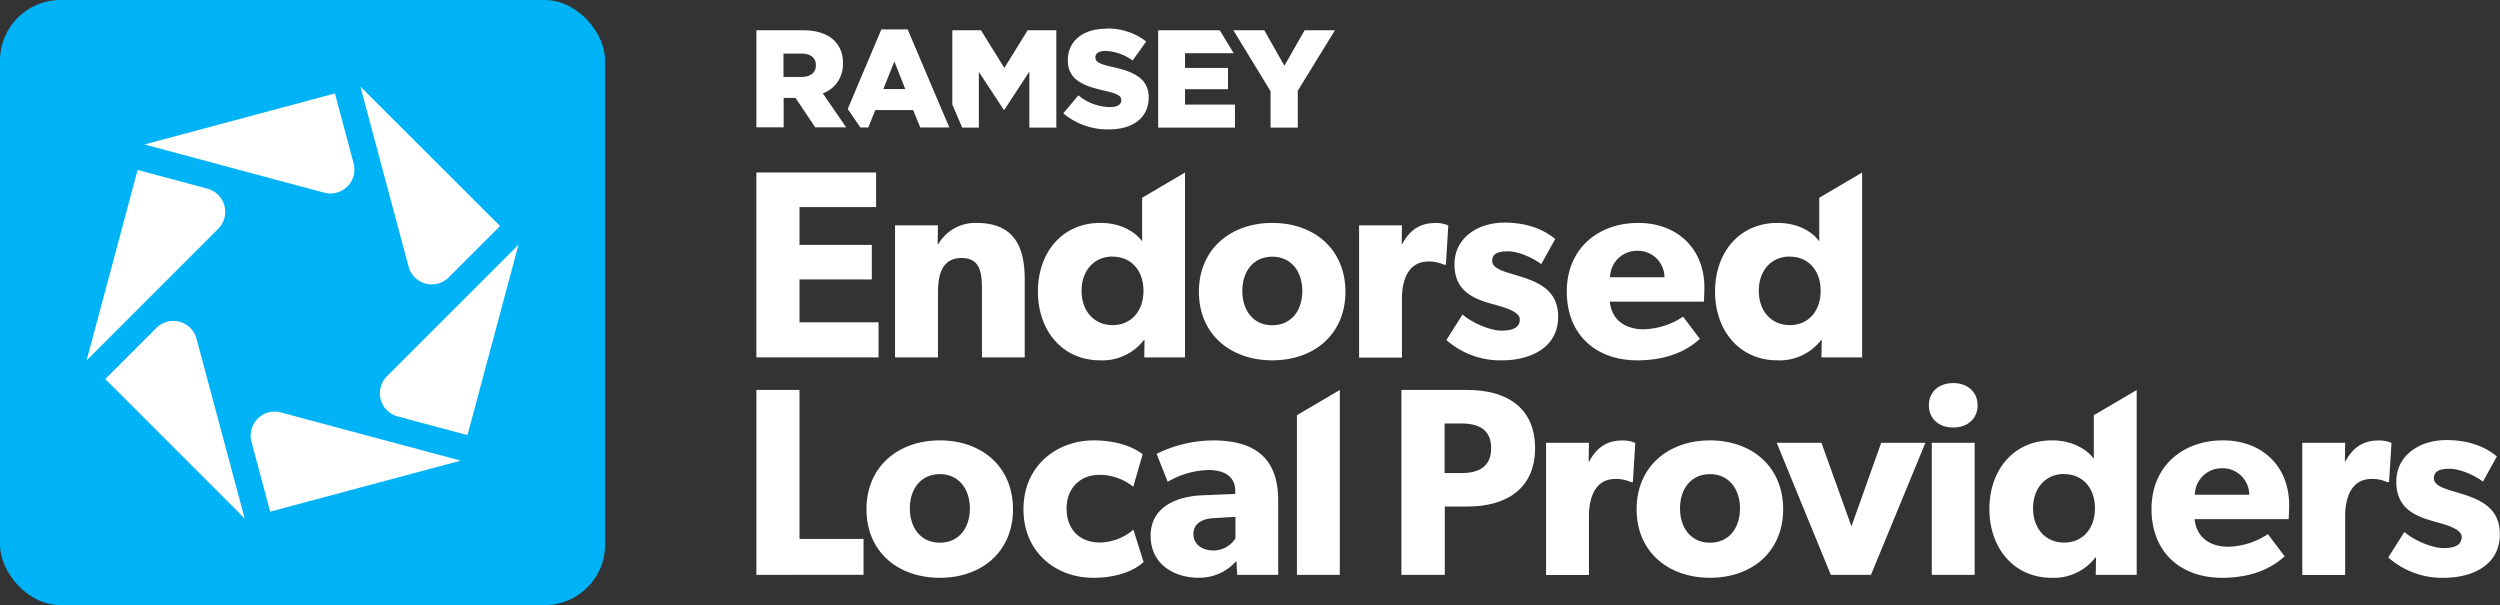
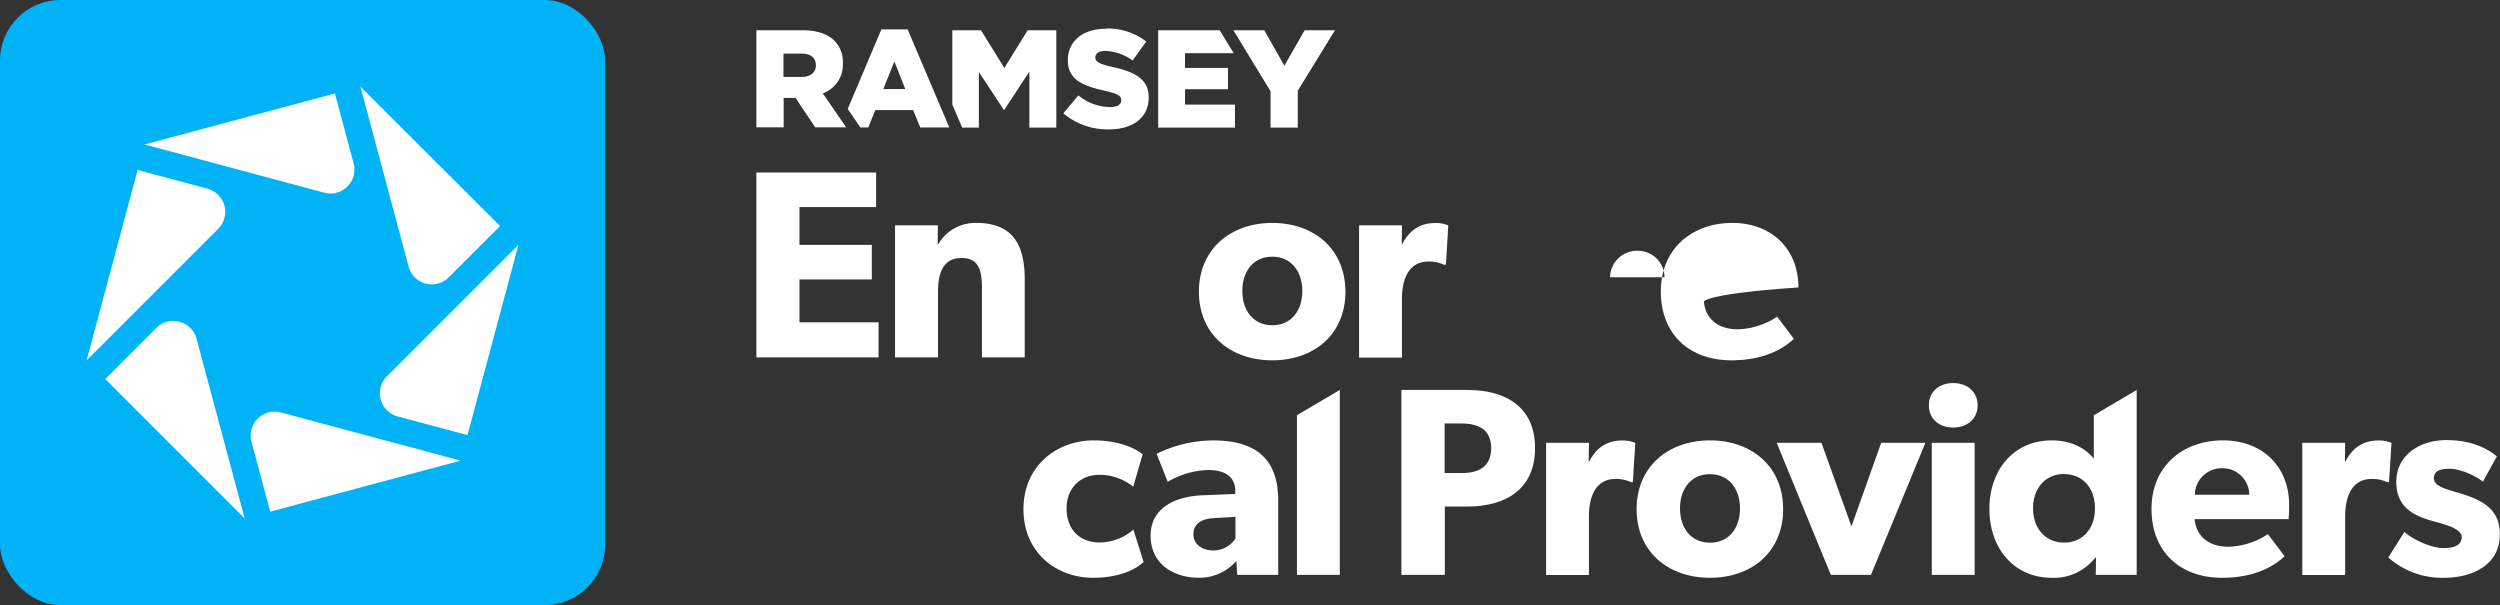
<svg xmlns="http://www.w3.org/2000/svg" viewBox="0 0 594.94 144">
  <rect x="0" y="0" width="594.94" height="144" fill="#333333" stroke="none" />
  <path d="M216,121.05v-44h28.49v8.23H226.26v9h17.21v8.22H226.26v10.2h18.81v8.35Z" transform="translate(-36 -36)" style="fill:#fff" />
  <path d="M269.68,121.05V104.67c0-4.15-.64-7.27-4.85-7.27-4.4,0-5.61,3.57-5.61,8.1v15.55H249V89.62h10.2l-.06,4.53h.12a10.2,10.2,0,0,1,9.12-5.1c9.12,0,11.48,5.86,11.48,13.45v18.55Z" transform="translate(-36 -36)" style="fill:#fff" />
  <path d="M338.78,121.75c-9.95,0-17.47-6.18-17.47-16.32s7.52-16.38,17.47-16.38,17.4,6.25,17.4,16.38S348.72,121.75,338.78,121.75Zm0-24.67c-4.53,0-7.14,3.51-7.14,8.16s2.61,8.16,7.14,8.16,7.14-3.5,7.14-8.16S343.24,97.08,338.78,97.08Z" transform="translate(-36 -36)" style="fill:#fff" />
  <path d="M380.09,99h-.45a8.34,8.34,0,0,0-3.7-.76c-5,0-6.31,4.72-6.31,8.86v14h-10.2V89.62h10.2l-.06,4.46h.13c1.78-3.44,4.4-5,7.77-5a7.36,7.36,0,0,1,3.19.57Z" transform="translate(-36 -36)" style="fill:#fff" />
-   <path d="M393.47,121.75a19.29,19.29,0,0,1-13.26-4.84l3.83-6.06c2.55,2.17,6.76,3.83,9.31,3.83s4.33-.64,4.33-2.68-4.59-3.06-5.74-3.44c-5.22-1.34-9.81-3.19-9.81-9.69,0-6.12,5.35-9.89,11.92-9.89s10.26,2.43,12.05,3.89l-3.32,6c-1.78-1.41-5.35-3.06-7.9-3.06s-3.77.63-3.77,2.29,2.43,2.42,4.6,3.06c5.41,1.6,11.09,3.25,11.09,10.2C406.8,118.88,400,121.75,393.47,121.75Z" transform="translate(-36 -36)" style="fill:#fff" />
-   <path d="M441.48,107.79H419.1c.45,4.53,3.89,6.57,8,6.57a17.73,17.73,0,0,0,9.44-3l4,5.29c-1,.77-5.16,5.1-14.91,5.1s-16.77-6-16.77-16.38,7.65-16.32,17-16.32,15.74,6.18,15.74,15.36C441.6,105.94,441.48,107.79,441.48,107.79ZM425.67,95.68a6.4,6.4,0,0,0-6.51,6.31h12.95A6.34,6.34,0,0,0,425.67,95.68Z" transform="translate(-36 -36)" style="fill:#fff" />
-   <path d="M216,172.8v-44h10.26v35.45H241.5v8.54Z" transform="translate(-36 -36)" style="fill:#fff" />
-   <path d="M259.67,173.5c-10,0-17.47-6.18-17.47-16.32s7.52-16.38,17.47-16.38,17.4,6.25,17.4,16.38S269.61,173.5,259.67,173.5Zm0-24.67c-4.53,0-7.15,3.51-7.15,8.16s2.62,8.16,7.15,8.16,7.14-3.5,7.14-8.16S264.13,148.83,259.67,148.83Z" transform="translate(-36 -36)" style="fill:#fff" />
+   <path d="M441.48,107.79c.45,4.53,3.89,6.57,8,6.57a17.73,17.73,0,0,0,9.44-3l4,5.29c-1,.77-5.16,5.1-14.91,5.1s-16.77-6-16.77-16.38,7.65-16.32,17-16.32,15.74,6.18,15.74,15.36C441.6,105.94,441.48,107.79,441.48,107.79ZM425.67,95.68a6.4,6.4,0,0,0-6.51,6.31h12.95A6.34,6.34,0,0,0,425.67,95.68Z" transform="translate(-36 -36)" style="fill:#fff" />
  <path d="M296.13,173.5c-8.61,0-16.57-5.86-16.57-16.32s8.09-16.38,16.7-16.38c8,0,11.66,3.31,11.66,3.31l-2.23,7.72A12.89,12.89,0,0,0,297.6,149c-4.34,0-7.78,3-7.78,8s3.12,8.1,7.9,8.1a12.4,12.4,0,0,0,8-3.06l2.43,7.71C307.8,170,304.48,173.5,296.13,173.5Z" transform="translate(-36 -36)" style="fill:#fff" />
  <path d="M330.43,172.8l-.2-3.31a11.68,11.68,0,0,1-9,4c-5.55,0-11.41-3-11.41-10s6.43-9.37,12.23-9.62l7.91-.32v-.7c0-3.32-2.36-5-6.44-5a20.1,20.1,0,0,0-9.63,2.81L311.24,144a30.87,30.87,0,0,1,13.45-3.19c9.82,0,15.49,4.08,15.49,14.28V172.8ZM325,159.29c-3.13.12-5,1.46-5,3.82s2,3.89,4.79,3.89a6.25,6.25,0,0,0,5.22-2.87V159Z" transform="translate(-36 -36)" style="fill:#fff" />
  <path d="M385.25,156.54h-5.42V172.8H369.5v-44h15.75c9,0,16.06,4,16.06,13.84S394.24,156.54,385.25,156.54Zm-1.47-19.76h-4v11.8h4c4,0,7.08-1.41,7.08-5.93S387.74,136.78,383.78,136.78Z" transform="translate(-36 -36)" style="fill:#fff" />
  <path d="M424.58,150.74h-.44a8.41,8.41,0,0,0-3.7-.76c-5,0-6.31,4.72-6.31,8.86v14h-10.2V141.37h10.2l-.07,4.46h.13c1.79-3.44,4.4-5,7.78-5a7.42,7.42,0,0,1,3.19.57Z" transform="translate(-36 -36)" style="fill:#fff" />
  <path d="M442.94,173.5c-9.94,0-17.47-6.18-17.47-16.32S433,140.8,442.94,140.8s17.41,6.25,17.41,16.38S452.89,173.5,442.94,173.5Zm0-24.67c-4.52,0-7.14,3.51-7.14,8.16s2.62,8.16,7.14,8.16,7.14-3.5,7.14-8.16S447.4,148.83,442.94,148.83Z" transform="translate(-36 -36)" style="fill:#fff" />
  <path d="M481.25,172.8h-9.56l-12.88-31.43h10.65l7.14,19.89,7.08-19.89H494.2Z" transform="translate(-36 -36)" style="fill:#fff" />
  <path d="M500.82,137.74c-3.44,0-5.8-2.11-5.8-5.29s2.36-5.29,5.8-5.29,5.81,2.16,5.81,5.29S504.27,137.74,500.82,137.74Zm-5.1,35.06V141.37h10.2V172.8Z" transform="translate(-36 -36)" style="fill:#fff" />
  <path d="M580.64,159.54H558.26c.45,4.53,3.89,6.57,8,6.57a17.73,17.73,0,0,0,9.44-3l4,5.29c-1,.77-5.17,5.1-14.92,5.1s-16.77-6-16.77-16.38,7.65-16.32,17-16.32,15.75,6.18,15.75,15.36C580.77,157.69,580.64,159.54,580.64,159.54Zm-15.81-12.11a6.4,6.4,0,0,0-6.51,6.31h12.95A6.34,6.34,0,0,0,564.83,147.43Z" transform="translate(-36 -36)" style="fill:#fff" />
  <path d="M604.54,150.74h-.44a8.37,8.37,0,0,0-3.7-.76c-5,0-6.31,4.72-6.31,8.86v14h-10.2V141.37h10.2l-.06,4.46h.12c1.79-3.44,4.4-5,7.78-5a7.42,7.42,0,0,1,3.19.57Z" transform="translate(-36 -36)" style="fill:#fff" />
  <path d="M617.61,173.5a19.28,19.28,0,0,1-13.26-4.84l3.83-6.06c2.55,2.17,6.75,3.83,9.3,3.83s4.34-.64,4.34-2.68-4.59-3.06-5.74-3.44c-5.23-1.34-9.82-3.19-9.82-9.69,0-6.12,5.36-9.89,11.93-9.89s10.26,2.43,12,3.89l-3.31,6c-1.79-1.41-5.36-3.06-7.91-3.06s-3.76.63-3.76,2.29,2.43,2.42,4.59,3.06c5.42,1.6,11.1,3.25,11.1,10.2C630.94,170.63,624.11,173.5,617.61,173.5Z" transform="translate(-36 -36)" style="fill:#fff" />
-   <path d="M308.31,121.05l.06-4.14-.19.06a12.44,12.44,0,0,1-10.33,4.78c-9.11,0-14.85-7.14-14.85-16.38s5.74-16.32,14.85-16.32c5.74,0,8.93,2.87,9.95,4.4V83.06l10.2-6v44Zm-7.53-24c-4.39,0-7.39,3.32-7.39,8.16s3,8.16,7.39,8.16,7.34-3.31,7.34-8.16S305.18,97.08,300.78,97.08Z" transform="translate(-36 -36)" style="fill:#fff" />
-   <path d="M469.46,121.05l.07-4.14-.19.06A12.44,12.44,0,0,1,459,121.75c-9.12,0-14.86-7.14-14.86-16.38S449.89,89.05,459,89.05c5.74,0,8.92,2.87,9.94,4.4V83.06l10.2-6v44Zm-7.52-24c-4.4,0-7.39,3.32-7.39,8.16s3,8.16,7.39,8.16,7.33-3.31,7.33-8.16S466.34,97.08,461.94,97.08Z" transform="translate(-36 -36)" style="fill:#fff" />
  <path d="M534.74,172.8l.06-4.14-.19.06a12.44,12.44,0,0,1-10.33,4.78c-9.11,0-14.85-7.14-14.85-16.38s5.74-16.32,14.85-16.32c5.74,0,8.93,2.87,10,4.4V134.81l10.2-6v44Zm-7.52-24c-4.4,0-7.4,3.32-7.4,8.16s3,8.16,7.4,8.16,7.33-3.31,7.33-8.16S531.61,148.83,527.22,148.83Z" transform="translate(-36 -36)" style="fill:#fff" />
  <path d="M344.64,172.8v-38l10.2-6v44Z" transform="translate(-36 -36)" style="fill:#fff" />
  <rect width="144" height="144" rx="14.4" style="fill:#00b2f6" />
  <path d="M128.07,125.55a5.71,5.71,0,0,0,2.56,9.55l16.62,4.45,12.14-45.32Z" transform="translate(-36 -36)" style="fill:#fff" />
  <path d="M56.61,121.77,68.75,76.45,85.37,80.9a5.71,5.71,0,0,1,2.56,9.55Z" transform="translate(-36 -36)" style="fill:#fff" />
  <path d="M121.77,56.61h0L155,89.79,142.79,102a5.71,5.71,0,0,1-9.56-2.56Z" transform="translate(-36 -36)" style="fill:#fff" />
  <path d="M82.77,116.61a5.71,5.71,0,0,0-9.56-2.56L61.05,126.21l33.18,33.18h0Z" transform="translate(-36 -36)" style="fill:#fff" />
  <path d="M70.38,70.38,115.7,58.24l4.45,16.61a5.71,5.71,0,0,1-7,7Z" transform="translate(-36 -36)" style="fill:#fff" />
  <path d="M145.62,145.62,100.3,157.76l-4.45-16.61a5.71,5.71,0,0,1,7-7Z" transform="translate(-36 -36)" style="fill:#fff" />
  <path d="M299.18,42.8a14.81,14.81,0,0,1,9.3,2.86l.29.22-3.23,4.52A11.74,11.74,0,0,0,299,48.12c-1.49,0-2.26.61-2.32,1.38v.18c0,1,.8,1.52,4,2.24,5.25,1.14,8.55,2.81,8.68,7v.33c0,4.72-3.76,7.54-9.42,7.54a16.4,16.4,0,0,1-10.6-3.57l-.3-.26,3.59-4.27a12,12,0,0,0,7.55,2.79c1.65,0,2.57-.55,2.65-1.46v-.2c0-1-.77-1.49-3.93-2.22-4.87-1.1-8.64-2.46-8.78-7v-.34c0-4.3,3.42-7.41,9-7.41Z" transform="translate(-36 -36)" style="fill:#fff;fill-rule:evenodd" />
  <polygon points="233.45 7.2 239.01 16.17 244.56 7.2 251.38 7.2 251.38 30.36 244.96 30.36 244.96 17.05 239.01 26.13 238.87 26.13 232.95 17.13 232.95 30.36 228.98 30.36 226.63 24.89 226.63 7.2 233.45 7.2" style="fill:#fff;fill-rule:evenodd" />
  <polygon points="300.87 7.2 305.65 15.64 310.47 7.2 317.69 7.2 308.84 21.59 308.84 30.36 302.36 30.36 302.36 21.7 293.51 7.2 300.87 7.2" style="fill:#fff;fill-rule:evenodd" />
  <polygon points="290.27 7.2 293.59 12.66 282.01 12.66 282.01 16.17 292.23 16.17 292.23 21.23 282.01 21.23 282.01 24.9 293.89 24.9 293.89 30.36 275.62 30.36 275.62 7.2 290.27 7.2" style="fill:#fff;fill-rule:evenodd" />
  <path d="M252,43l9.91,23.33H255l-1.7-4.14h-9l-1.66,4.14h-1.9l-3-4.4,8-18.93Zm-3.16,7.62-2.63,6.58h5.22Z" transform="translate(-36 -36)" style="fill:#fff;fill-rule:evenodd" />
  <path d="M227,43.2c3.56,0,6,.92,7.59,2.51a7.07,7.07,0,0,1,2,5v.41a7.28,7.28,0,0,1-4.52,7l-.26.11,5.56,8.07H230l-4.69-7h-2.82v7H216V43.2Zm-.33,5.55h-4.22v5.56h4.26c2.12,0,3.37-1,3.45-2.58V51.5c0-1.81-1.33-2.75-3.5-2.75Z" transform="translate(-36 -36)" style="fill:#fff;fill-rule:evenodd" />
</svg>